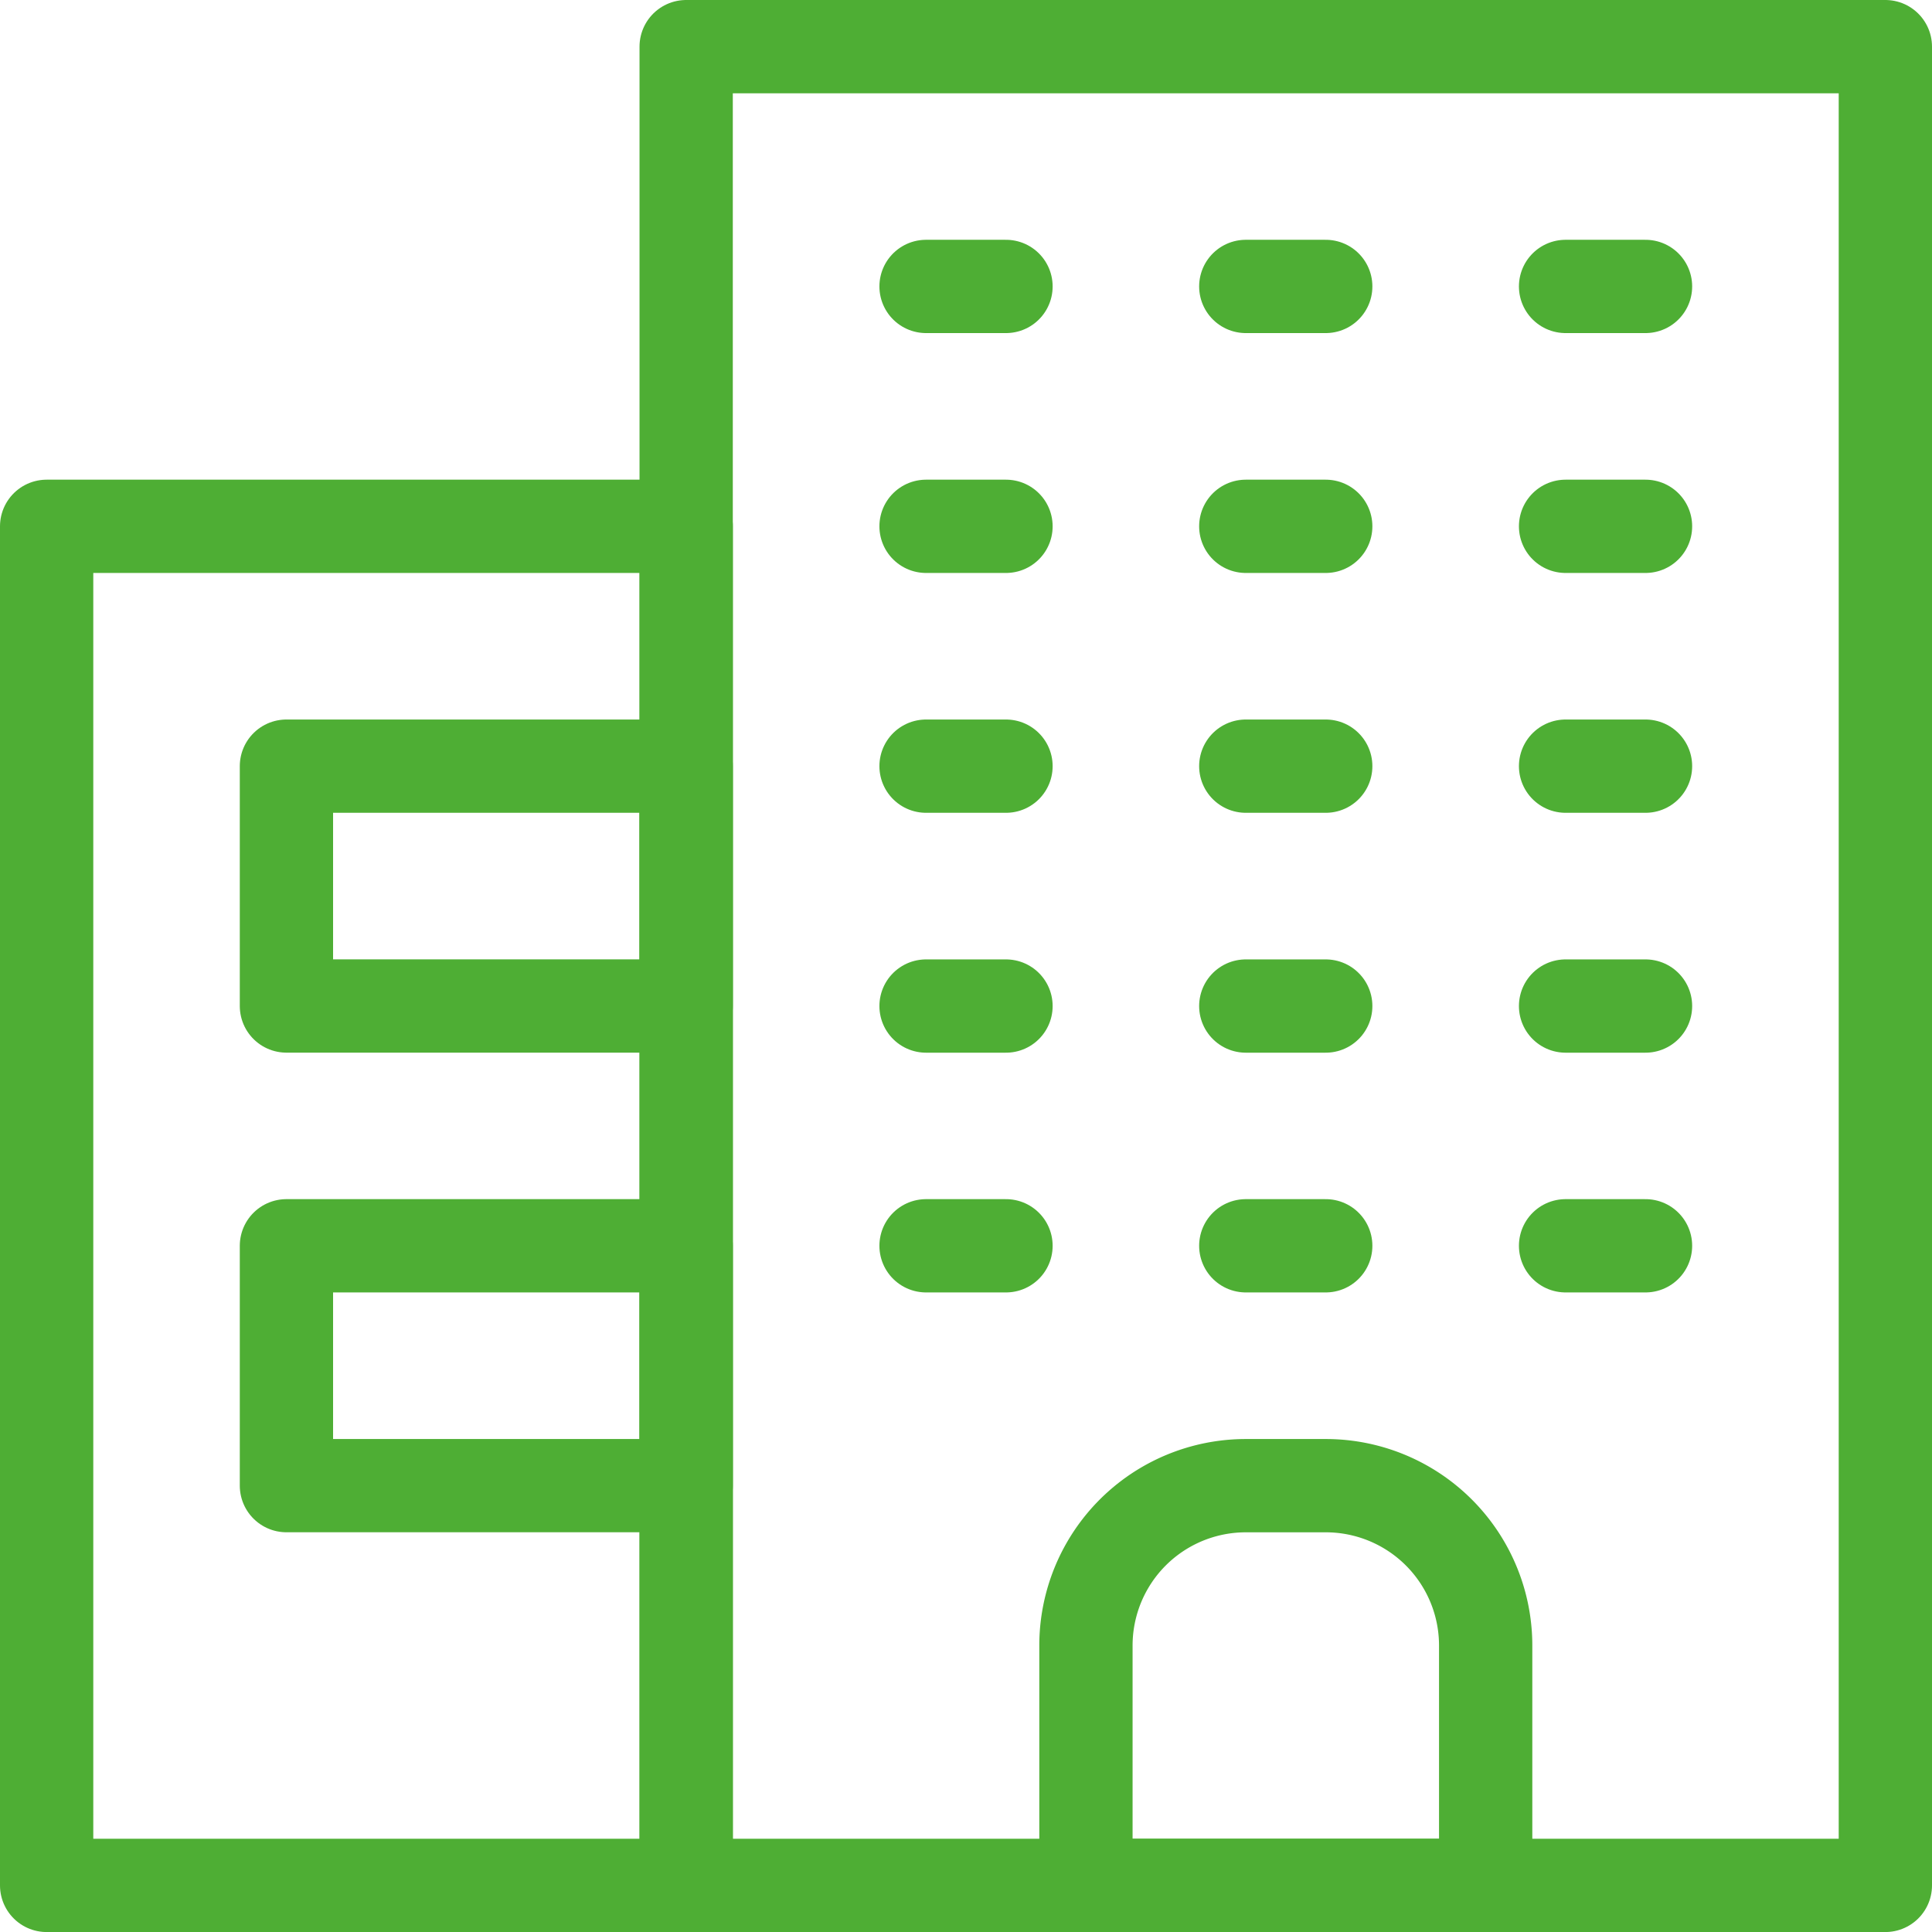
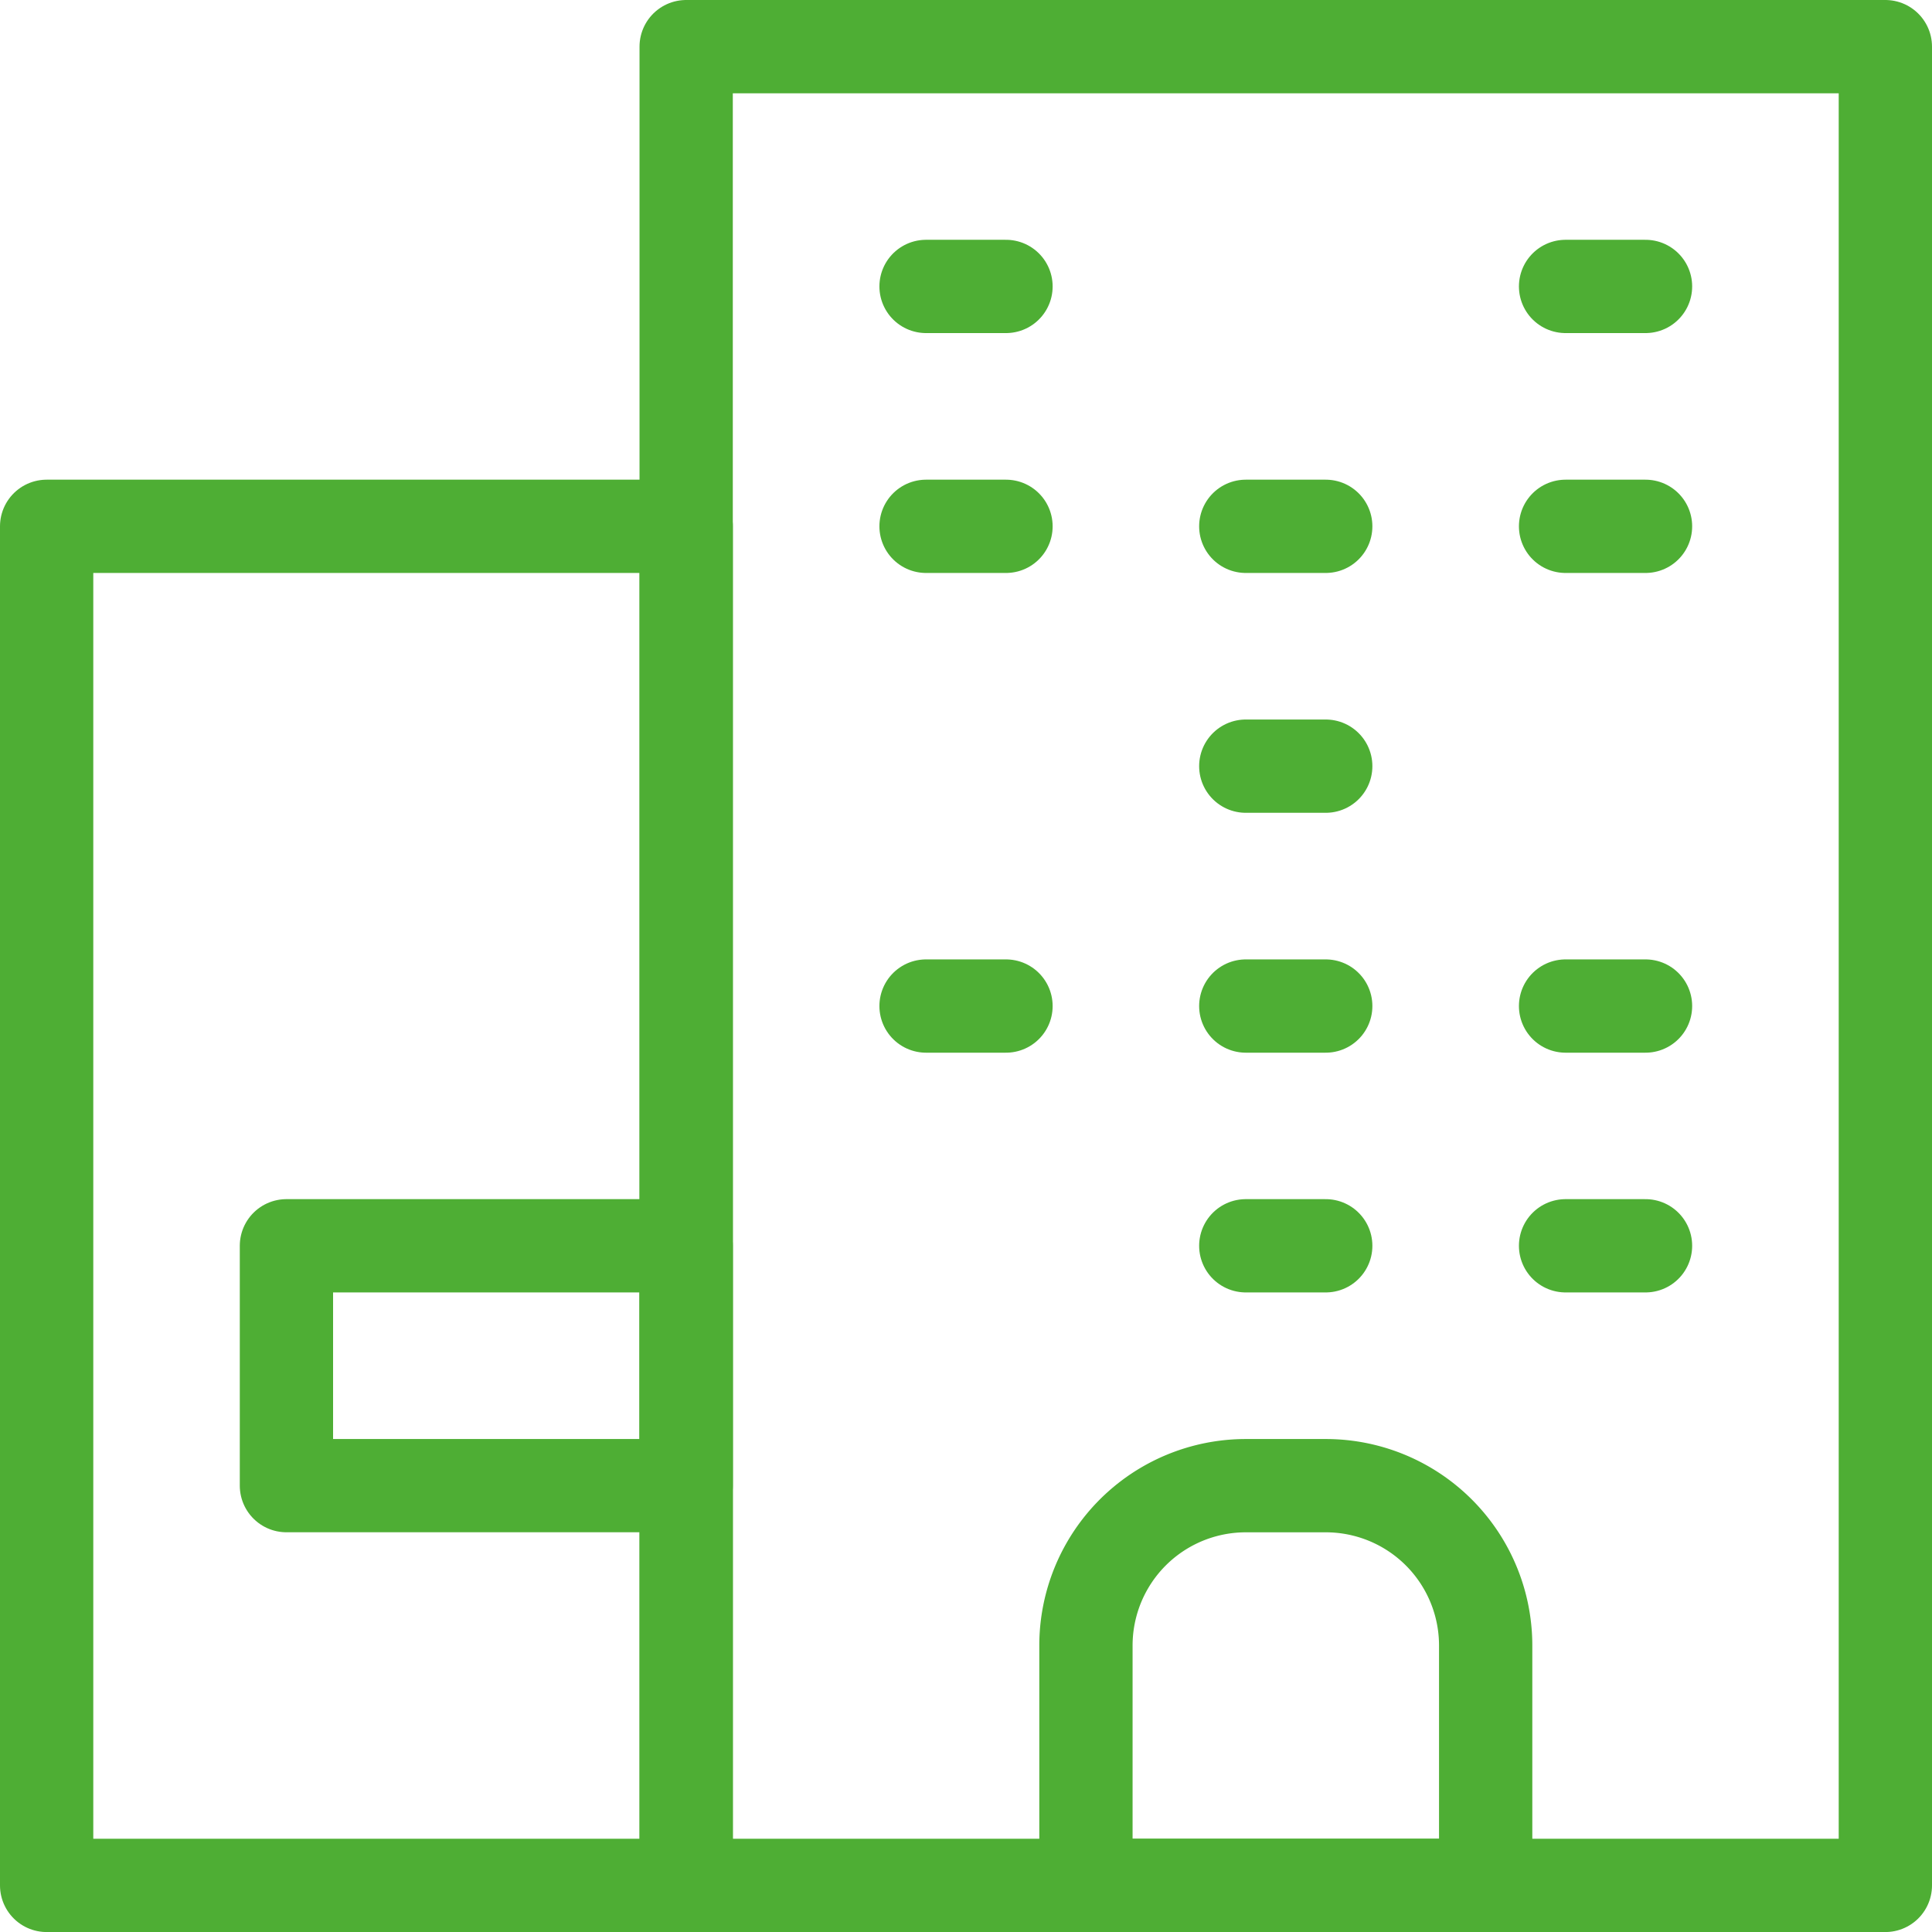
<svg xmlns="http://www.w3.org/2000/svg" width="41.421" height="41.422" viewBox="0 0 41.421 41.422">
  <g id="Group_31" data-name="Group 31" transform="translate(-992.857 -499.857)">
    <g id="Group_28" data-name="Group 28">
      <rect id="Rectangle_35" data-name="Rectangle 35" width="25.71" height="39.422" transform="translate(1007.568 500.857)" fill="none" stroke="#4eae34" stroke-linecap="round" stroke-linejoin="round" stroke-width="2" />
      <rect id="Rectangle_36" data-name="Rectangle 36" width="13.712" height="29.138" transform="translate(993.857 511.141)" fill="none" stroke="#4eae34" stroke-linecap="round" stroke-linejoin="round" stroke-width="2" />
-       <rect id="Rectangle_38" data-name="Rectangle 38" width="8.57" height="5.142" transform="translate(998.998 516.283)" fill="none" stroke="#4eae34" stroke-linecap="round" stroke-linejoin="round" stroke-width="2" />
      <rect id="Rectangle_39" data-name="Rectangle 39" width="8.57" height="5.142" transform="translate(998.998 526.566)" fill="none" stroke="#4eae34" stroke-linecap="round" stroke-linejoin="round" stroke-width="2" />
      <path id="Path_38" data-name="Path 38" d="M22.07,27.07H13.5V21.928A3.427,3.427,0,0,1,16.928,18.5h1.714a3.427,3.427,0,0,1,3.428,3.428Z" transform="translate(1002.639 513.209)" fill="none" stroke="#4eae34" stroke-linecap="round" stroke-linejoin="round" stroke-width="2" />
      <line id="Line_30" data-name="Line 30" x2="1.714" transform="translate(1012.711 505.998)" fill="none" stroke="#4eae34" stroke-linecap="round" stroke-linejoin="round" stroke-width="2" />
-       <line id="Line_31" data-name="Line 31" x2="1.714" transform="translate(1019.566 505.998)" fill="none" stroke="#4eae34" stroke-linecap="round" stroke-linejoin="round" stroke-width="2" />
      <line id="Line_32" data-name="Line 32" x2="1.714" transform="translate(1026.422 505.998)" fill="none" stroke="#4eae34" stroke-linecap="round" stroke-linejoin="round" stroke-width="2" />
      <line id="Line_33" data-name="Line 33" x2="1.714" transform="translate(1012.711 511.141)" fill="none" stroke="#4eae34" stroke-linecap="round" stroke-linejoin="round" stroke-width="2" />
      <line id="Line_34" data-name="Line 34" x2="1.714" transform="translate(1019.566 511.141)" fill="none" stroke="#4eae34" stroke-linecap="round" stroke-linejoin="round" stroke-width="2" />
      <line id="Line_35" data-name="Line 35" x2="1.714" transform="translate(1026.422 511.141)" fill="none" stroke="#4eae34" stroke-linecap="round" stroke-linejoin="round" stroke-width="2" />
-       <line id="Line_36" data-name="Line 36" x2="1.714" transform="translate(1012.711 516.283)" fill="none" stroke="#4eae34" stroke-linecap="round" stroke-linejoin="round" stroke-width="2" />
      <line id="Line_37" data-name="Line 37" x2="1.714" transform="translate(1019.566 516.283)" fill="none" stroke="#4eae34" stroke-linecap="round" stroke-linejoin="round" stroke-width="2" />
-       <line id="Line_38" data-name="Line 38" x2="1.714" transform="translate(1026.422 516.283)" fill="none" stroke="#4eae34" stroke-linecap="round" stroke-linejoin="round" stroke-width="2" />
      <line id="Line_39" data-name="Line 39" x2="1.714" transform="translate(1012.711 521.426)" fill="none" stroke="#4eae34" stroke-linecap="round" stroke-linejoin="round" stroke-width="2" />
      <line id="Line_40" data-name="Line 40" x2="1.714" transform="translate(1019.566 521.426)" fill="none" stroke="#4eae34" stroke-linecap="round" stroke-linejoin="round" stroke-width="2" />
      <line id="Line_41" data-name="Line 41" x2="1.714" transform="translate(1026.422 521.426)" fill="none" stroke="#4eae34" stroke-linecap="round" stroke-linejoin="round" stroke-width="2" />
-       <line id="Line_42" data-name="Line 42" x2="1.714" transform="translate(1012.711 526.566)" fill="none" stroke="#4eae34" stroke-linecap="round" stroke-linejoin="round" stroke-width="2" />
      <line id="Line_43" data-name="Line 43" x2="1.714" transform="translate(1019.566 526.566)" fill="none" stroke="#4eae34" stroke-linecap="round" stroke-linejoin="round" stroke-width="2" />
      <line id="Line_44" data-name="Line 44" x2="1.714" transform="translate(1026.422 526.566)" fill="none" stroke="#4eae34" stroke-linecap="round" stroke-linejoin="round" stroke-width="2" />
    </g>
  </g>
</svg>